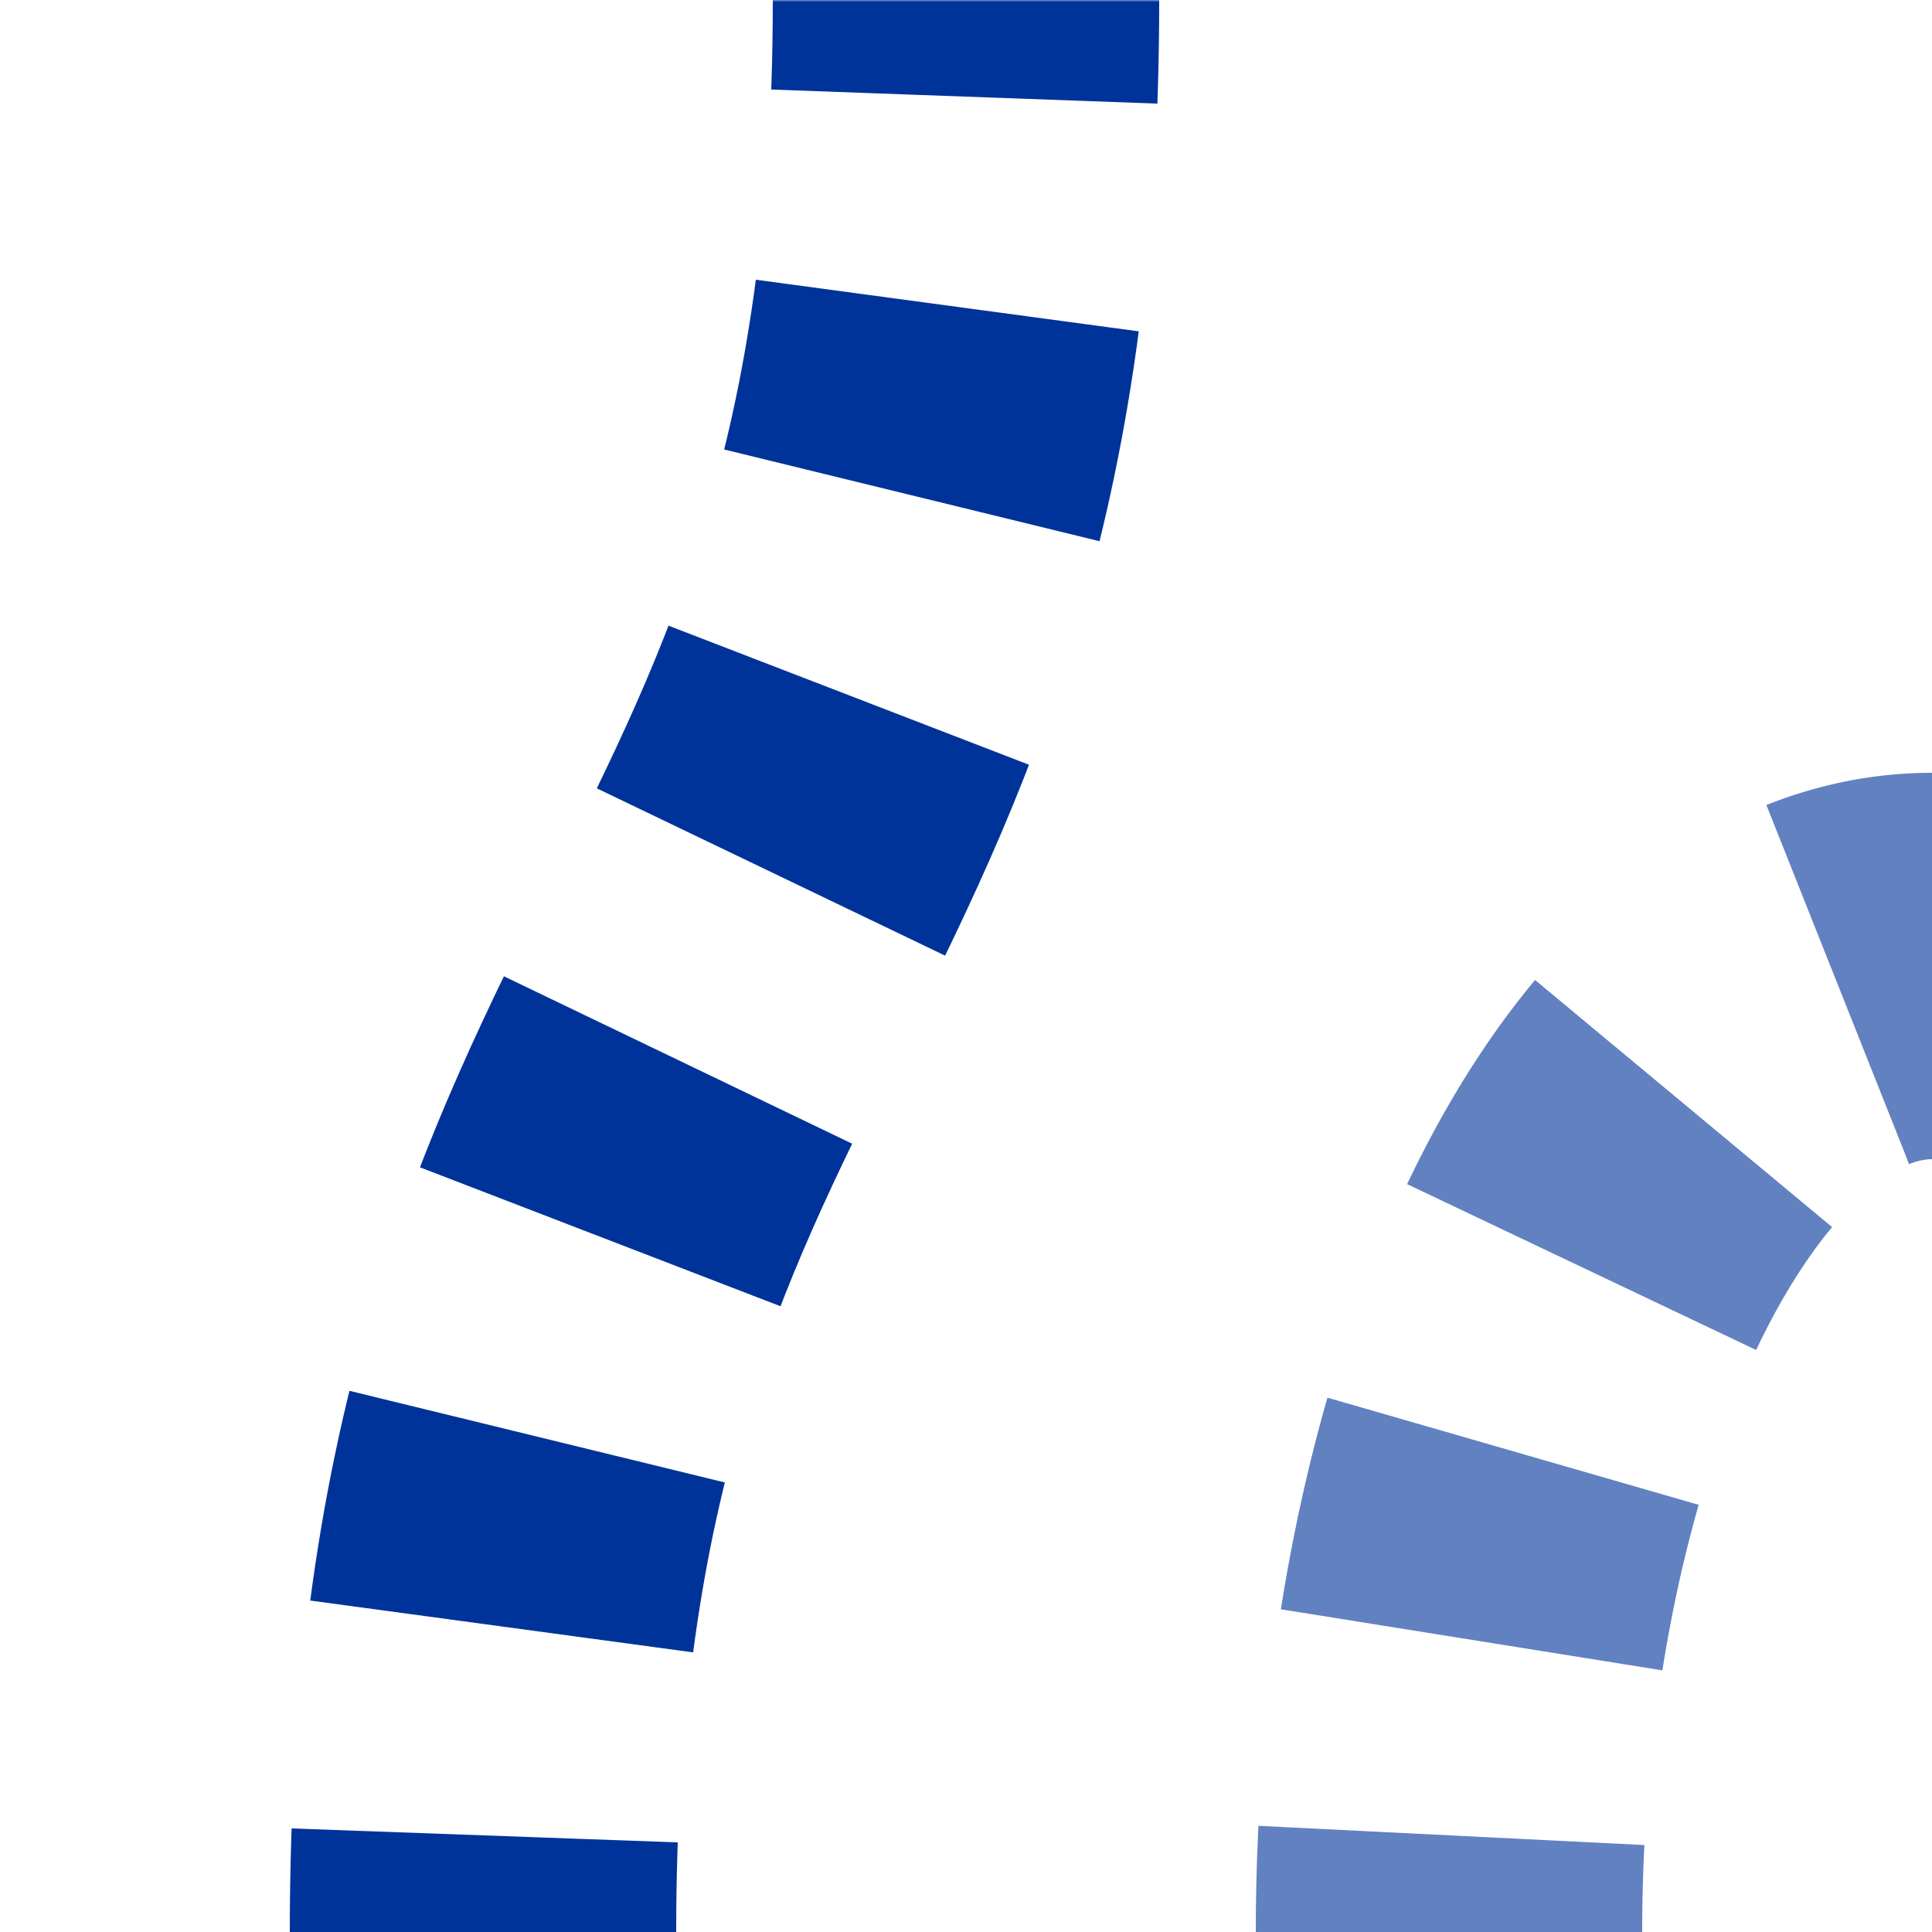
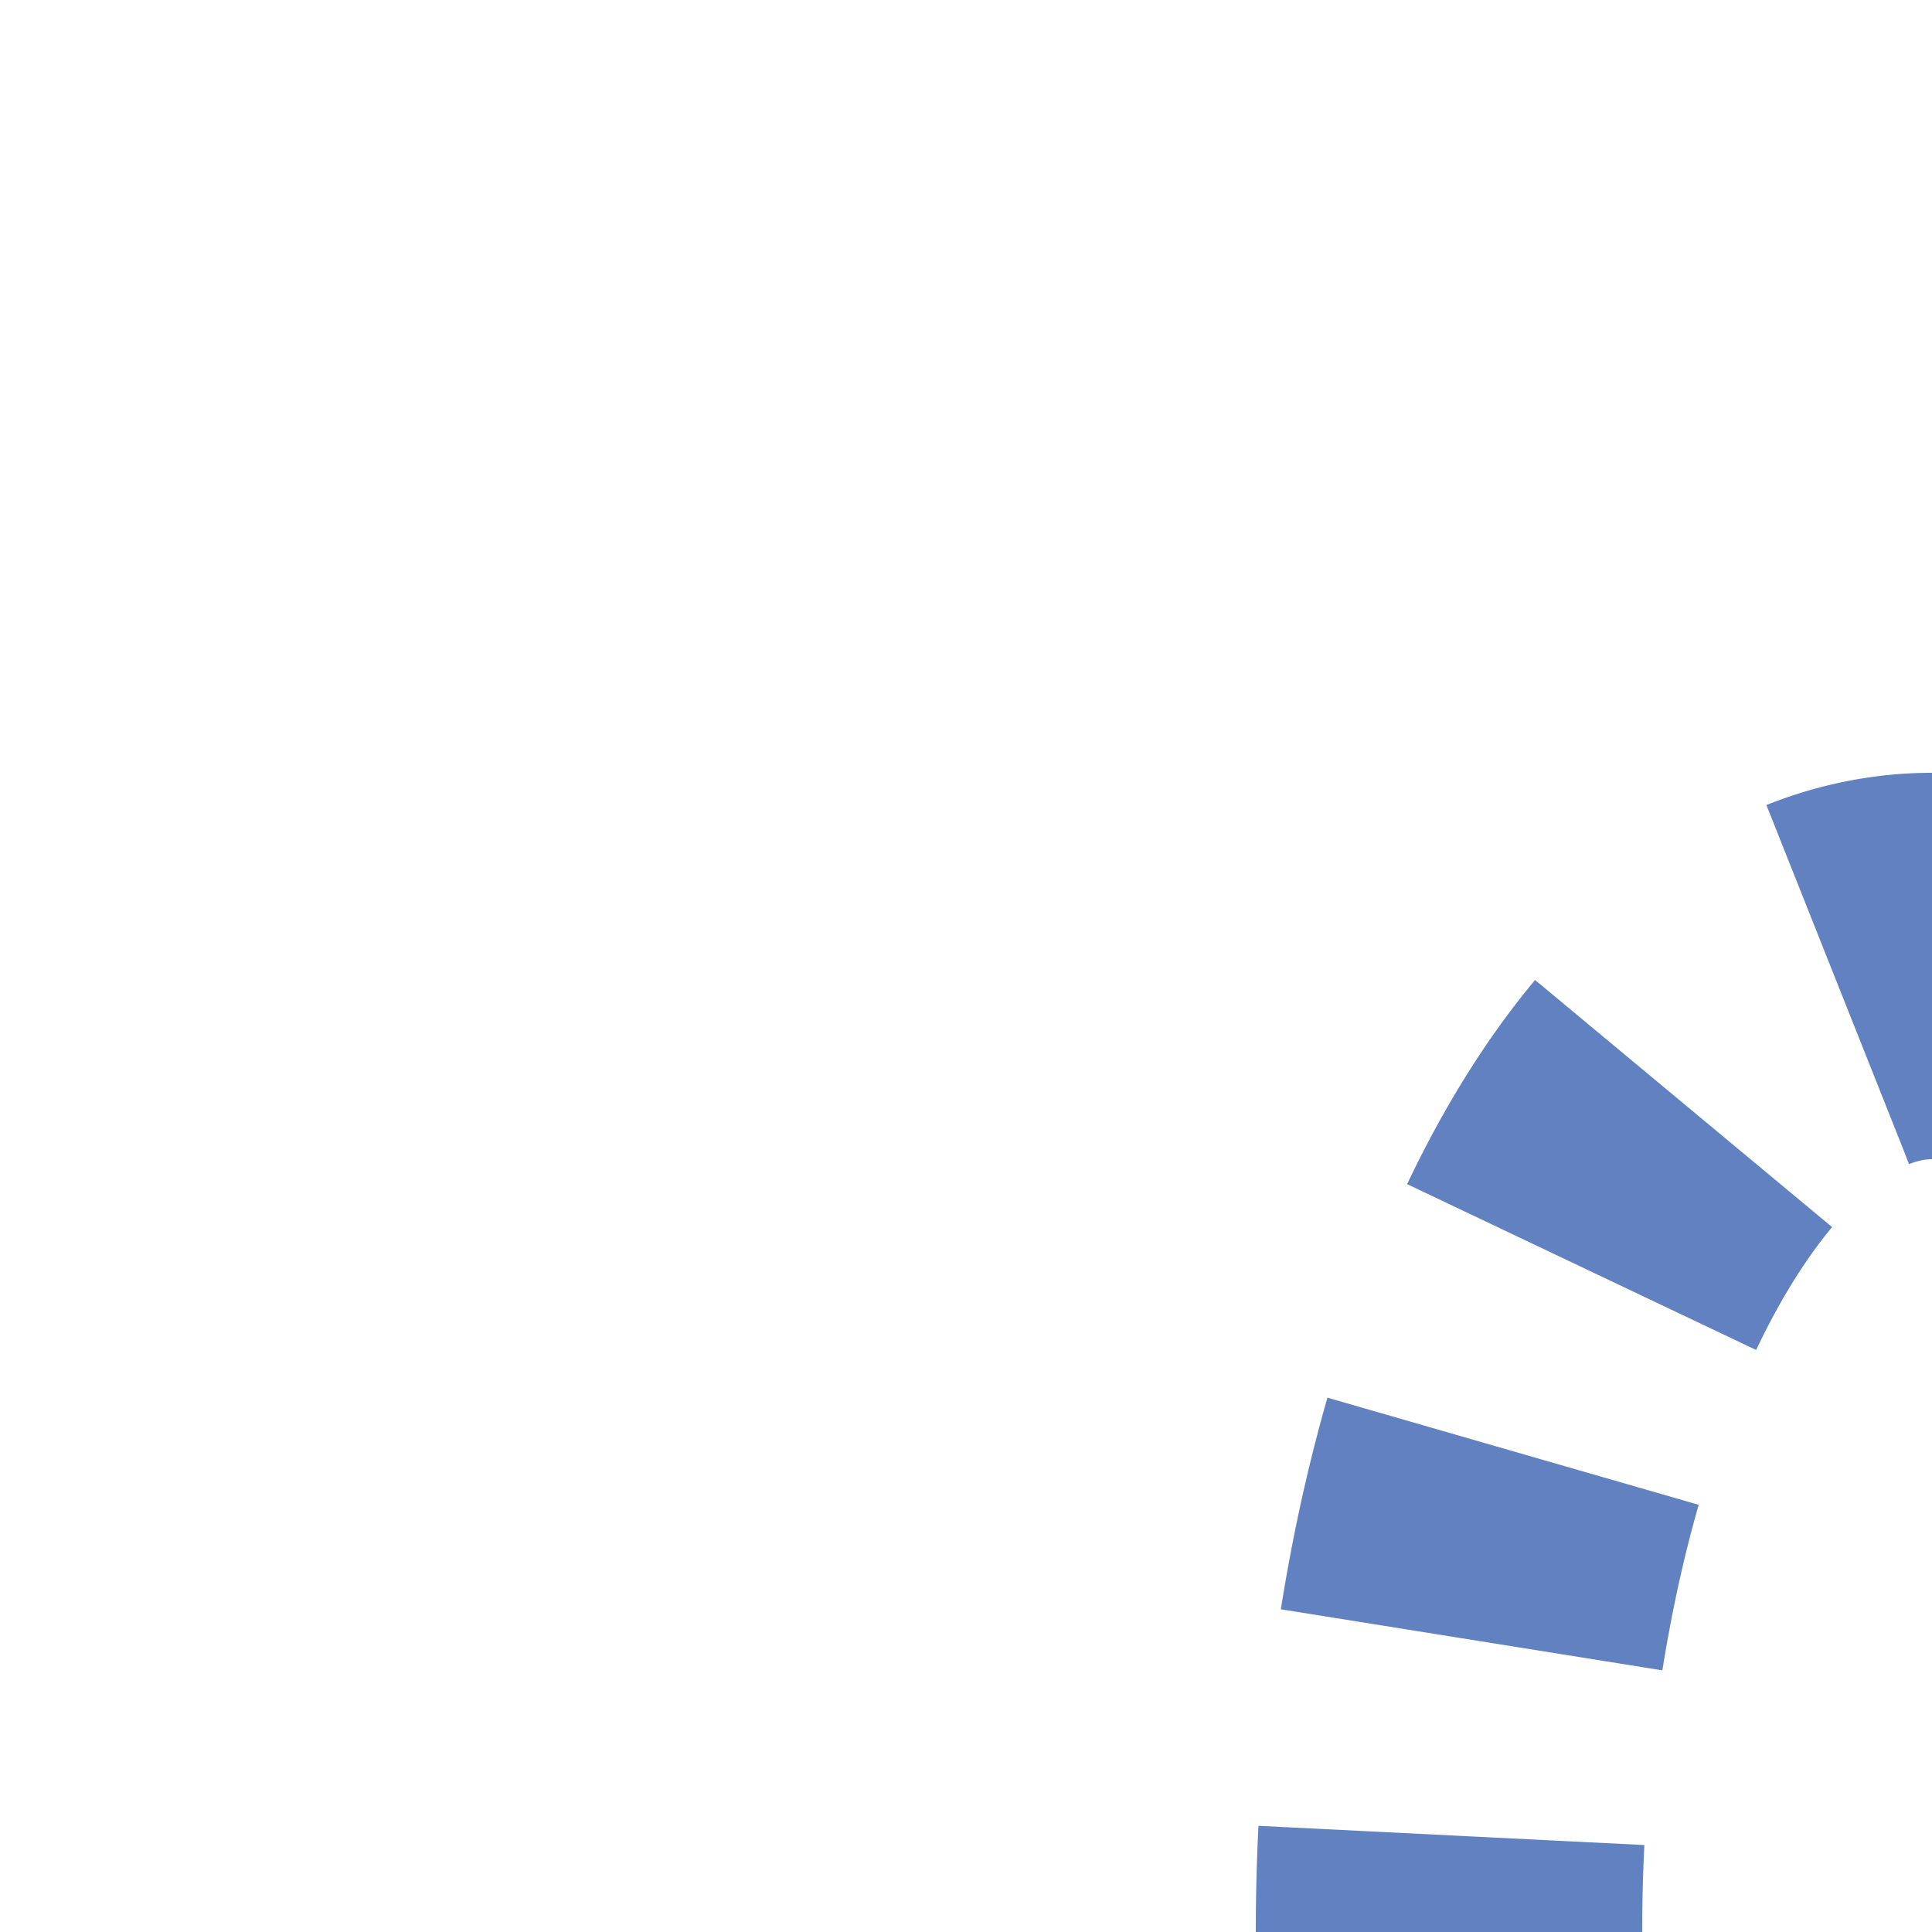
<svg xmlns="http://www.w3.org/2000/svg" width="500" height="500">
  <title>xtvSHI1+l-STR+l</title>
  <mask id="mask">
    <rect fill="#FFFFFF" x="-300" y="-300" width="1200" height="1200" />
-     <path stroke="#000000" d="M 375,500 A 125 250 0 0 1 500,250 M 250,0 C 250,250 125,250 125,500" stroke-width="20" fill="none" />
  </mask>
  <g mask="url(#mask)" stroke-width="100" fill="none">
-     <path stroke="#003399" d="m 0,600 h 500 M 250,-25 V 0 C 250,250 125,250 125,500" stroke-dasharray="50,54.276" />
    <path stroke="#6281C0" d="M 375,525 V 500 A 125 250 0 0 1 500,250" stroke-dasharray="50,50.92" />
  </g>
</svg>